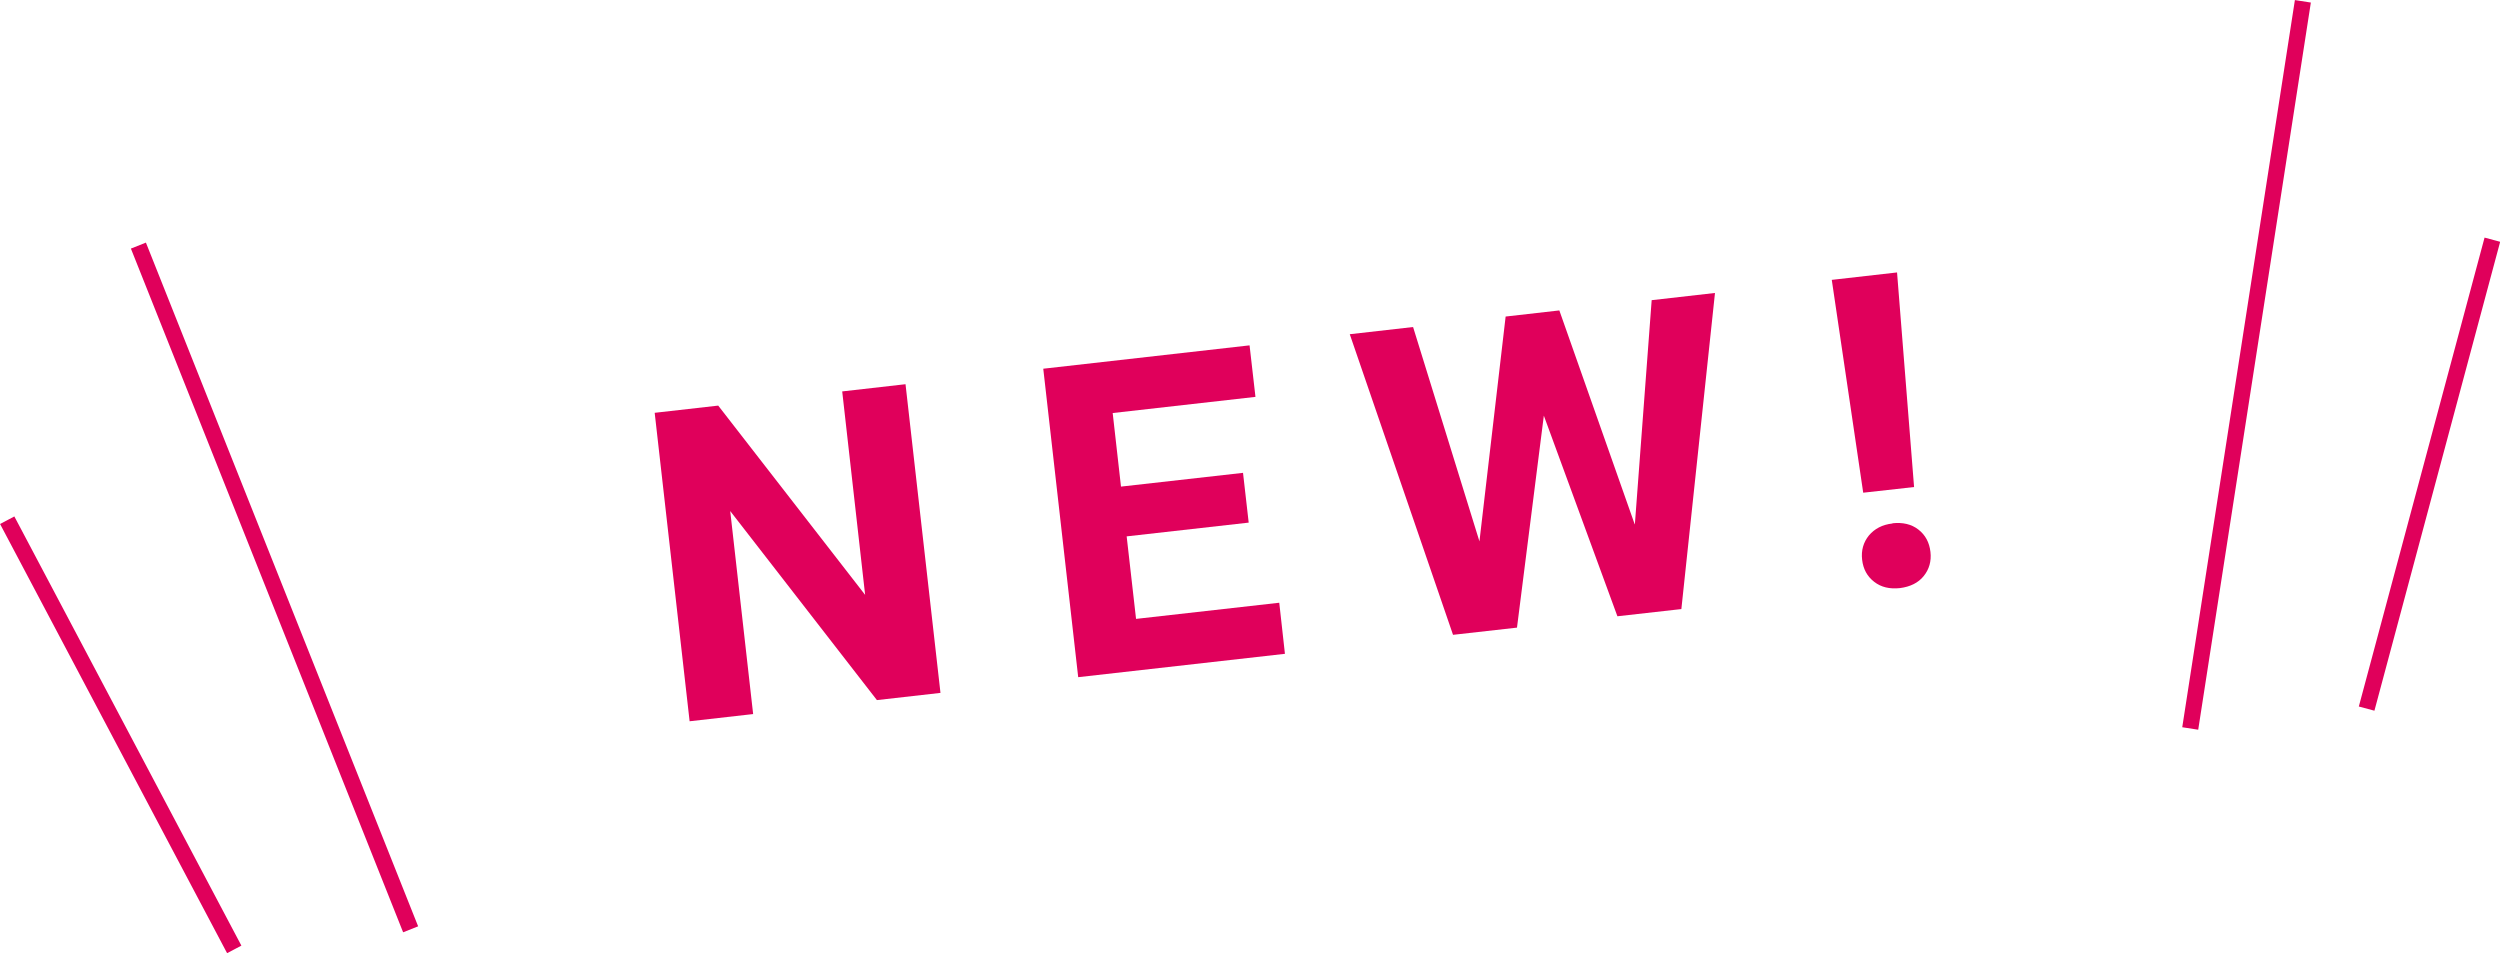
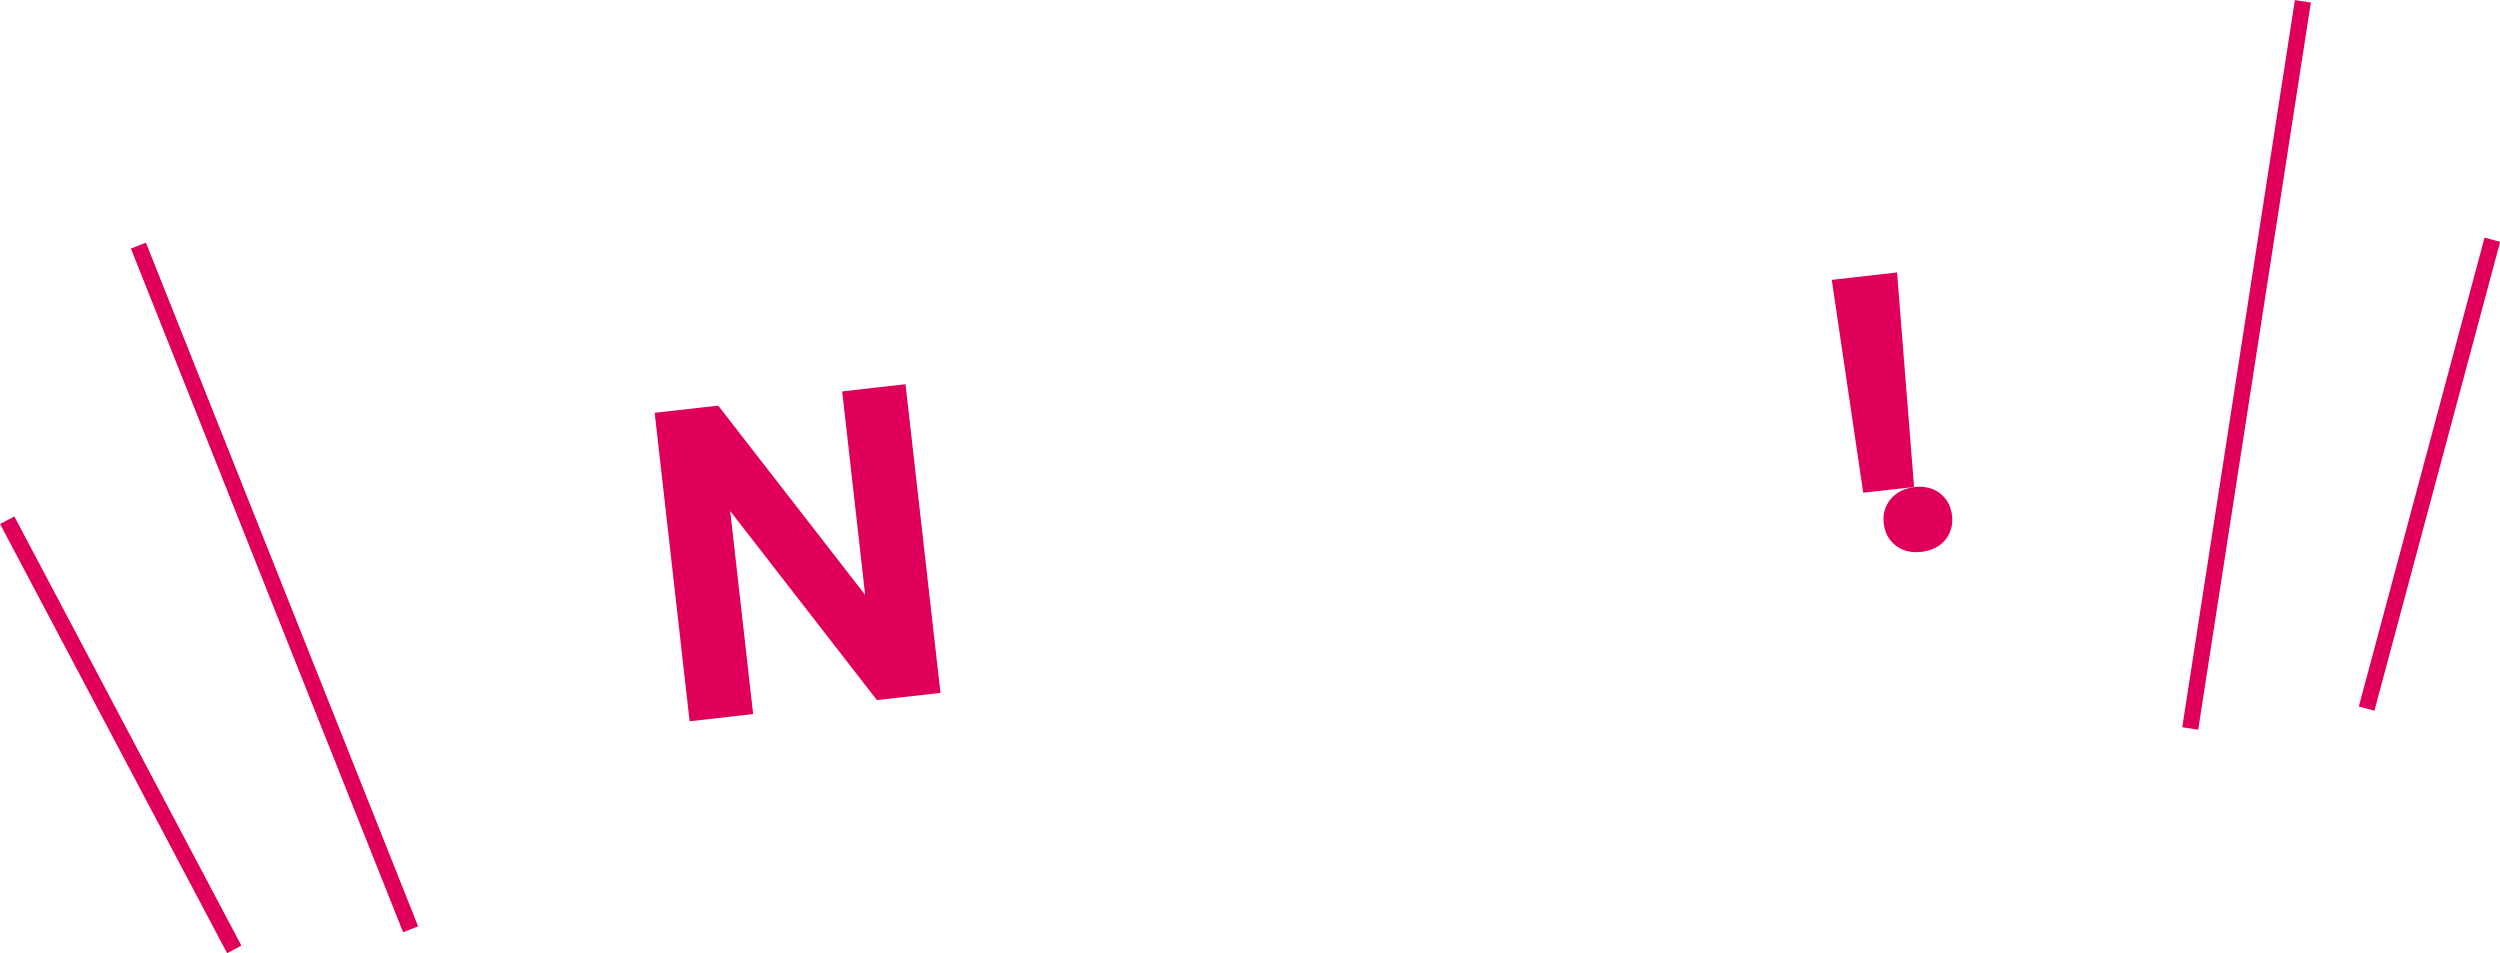
<svg xmlns="http://www.w3.org/2000/svg" id="_レイヤー_2" width="114.52" height="43.66" viewBox="0 0 114.52 43.66">
  <defs>
    <style>.cls-1{fill:#fff;}.cls-1,.cls-2{stroke:#e0005b;stroke-miterlimit:10;stroke-width:.74px;}.cls-3,.cls-2{fill:#e0005b;}</style>
  </defs>
  <g id="_ヘッダー">
    <path class="cls-3" d="M43.08,31.74l-2.91.33-6.72-8.66,1.05,9.3-2.91.33-1.6-14.13,2.91-.33,6.73,8.67-1.05-9.32,2.9-.33,1.6,14.13Z" />
-     <path class="cls-3" d="M57.2,23.94l-5.59.63.43,3.78,6.56-.74.26,2.34-9.47,1.07-1.6-14.13,9.45-1.07.27,2.36-6.54.74.38,3.37,5.59-.63.26,2.28Z" />
-     <path class="cls-3" d="M74.89,24.02l.77-10.27,2.9-.33-1.54,14.48-2.93.33-3.37-9.19-1.23,9.71-2.93.33-4.73-13.77,2.9-.33,3.04,9.82,1.2-10.3,2.46-.28,3.45,9.79Z" />
-     <path class="cls-3" d="M87.68,22.31l-2.33.26-1.44-9.75,2.99-.34.78,9.83ZM86.69,23.97c.47-.05.87.04,1.19.29.32.25.5.59.55,1.02.05.43-.06.8-.31,1.11s-.62.49-1.09.55c-.47.05-.86-.04-1.18-.29-.32-.25-.5-.58-.55-1.01-.05-.43.06-.8.31-1.11.26-.31.62-.5,1.08-.55Z" />
+     <path class="cls-3" d="M87.68,22.31l-2.33.26-1.44-9.75,2.99-.34.78,9.83Zc.47-.05.87.04,1.19.29.32.25.5.59.55,1.02.05.43-.06.8-.31,1.11s-.62.49-1.09.55c-.47.05-.86-.04-1.18-.29-.32-.25-.5-.58-.55-1.01-.05-.43.06-.8.31-1.11.26-.31.62-.5,1.08-.55Z" />
    <line class="cls-2" x1="105.49" y1=".06" x2="100.33" y2="33.37" />
    <line class="cls-1" x1="108.41" y1="32.46" x2="114.17" y2="10.98" />
    <line class="cls-2" x1="6.34" y1="11.25" x2="18.81" y2="42.57" />
    <line class="cls-1" x1="10.73" y1="43.49" x2=".33" y2="23.83" />
  </g>
</svg>